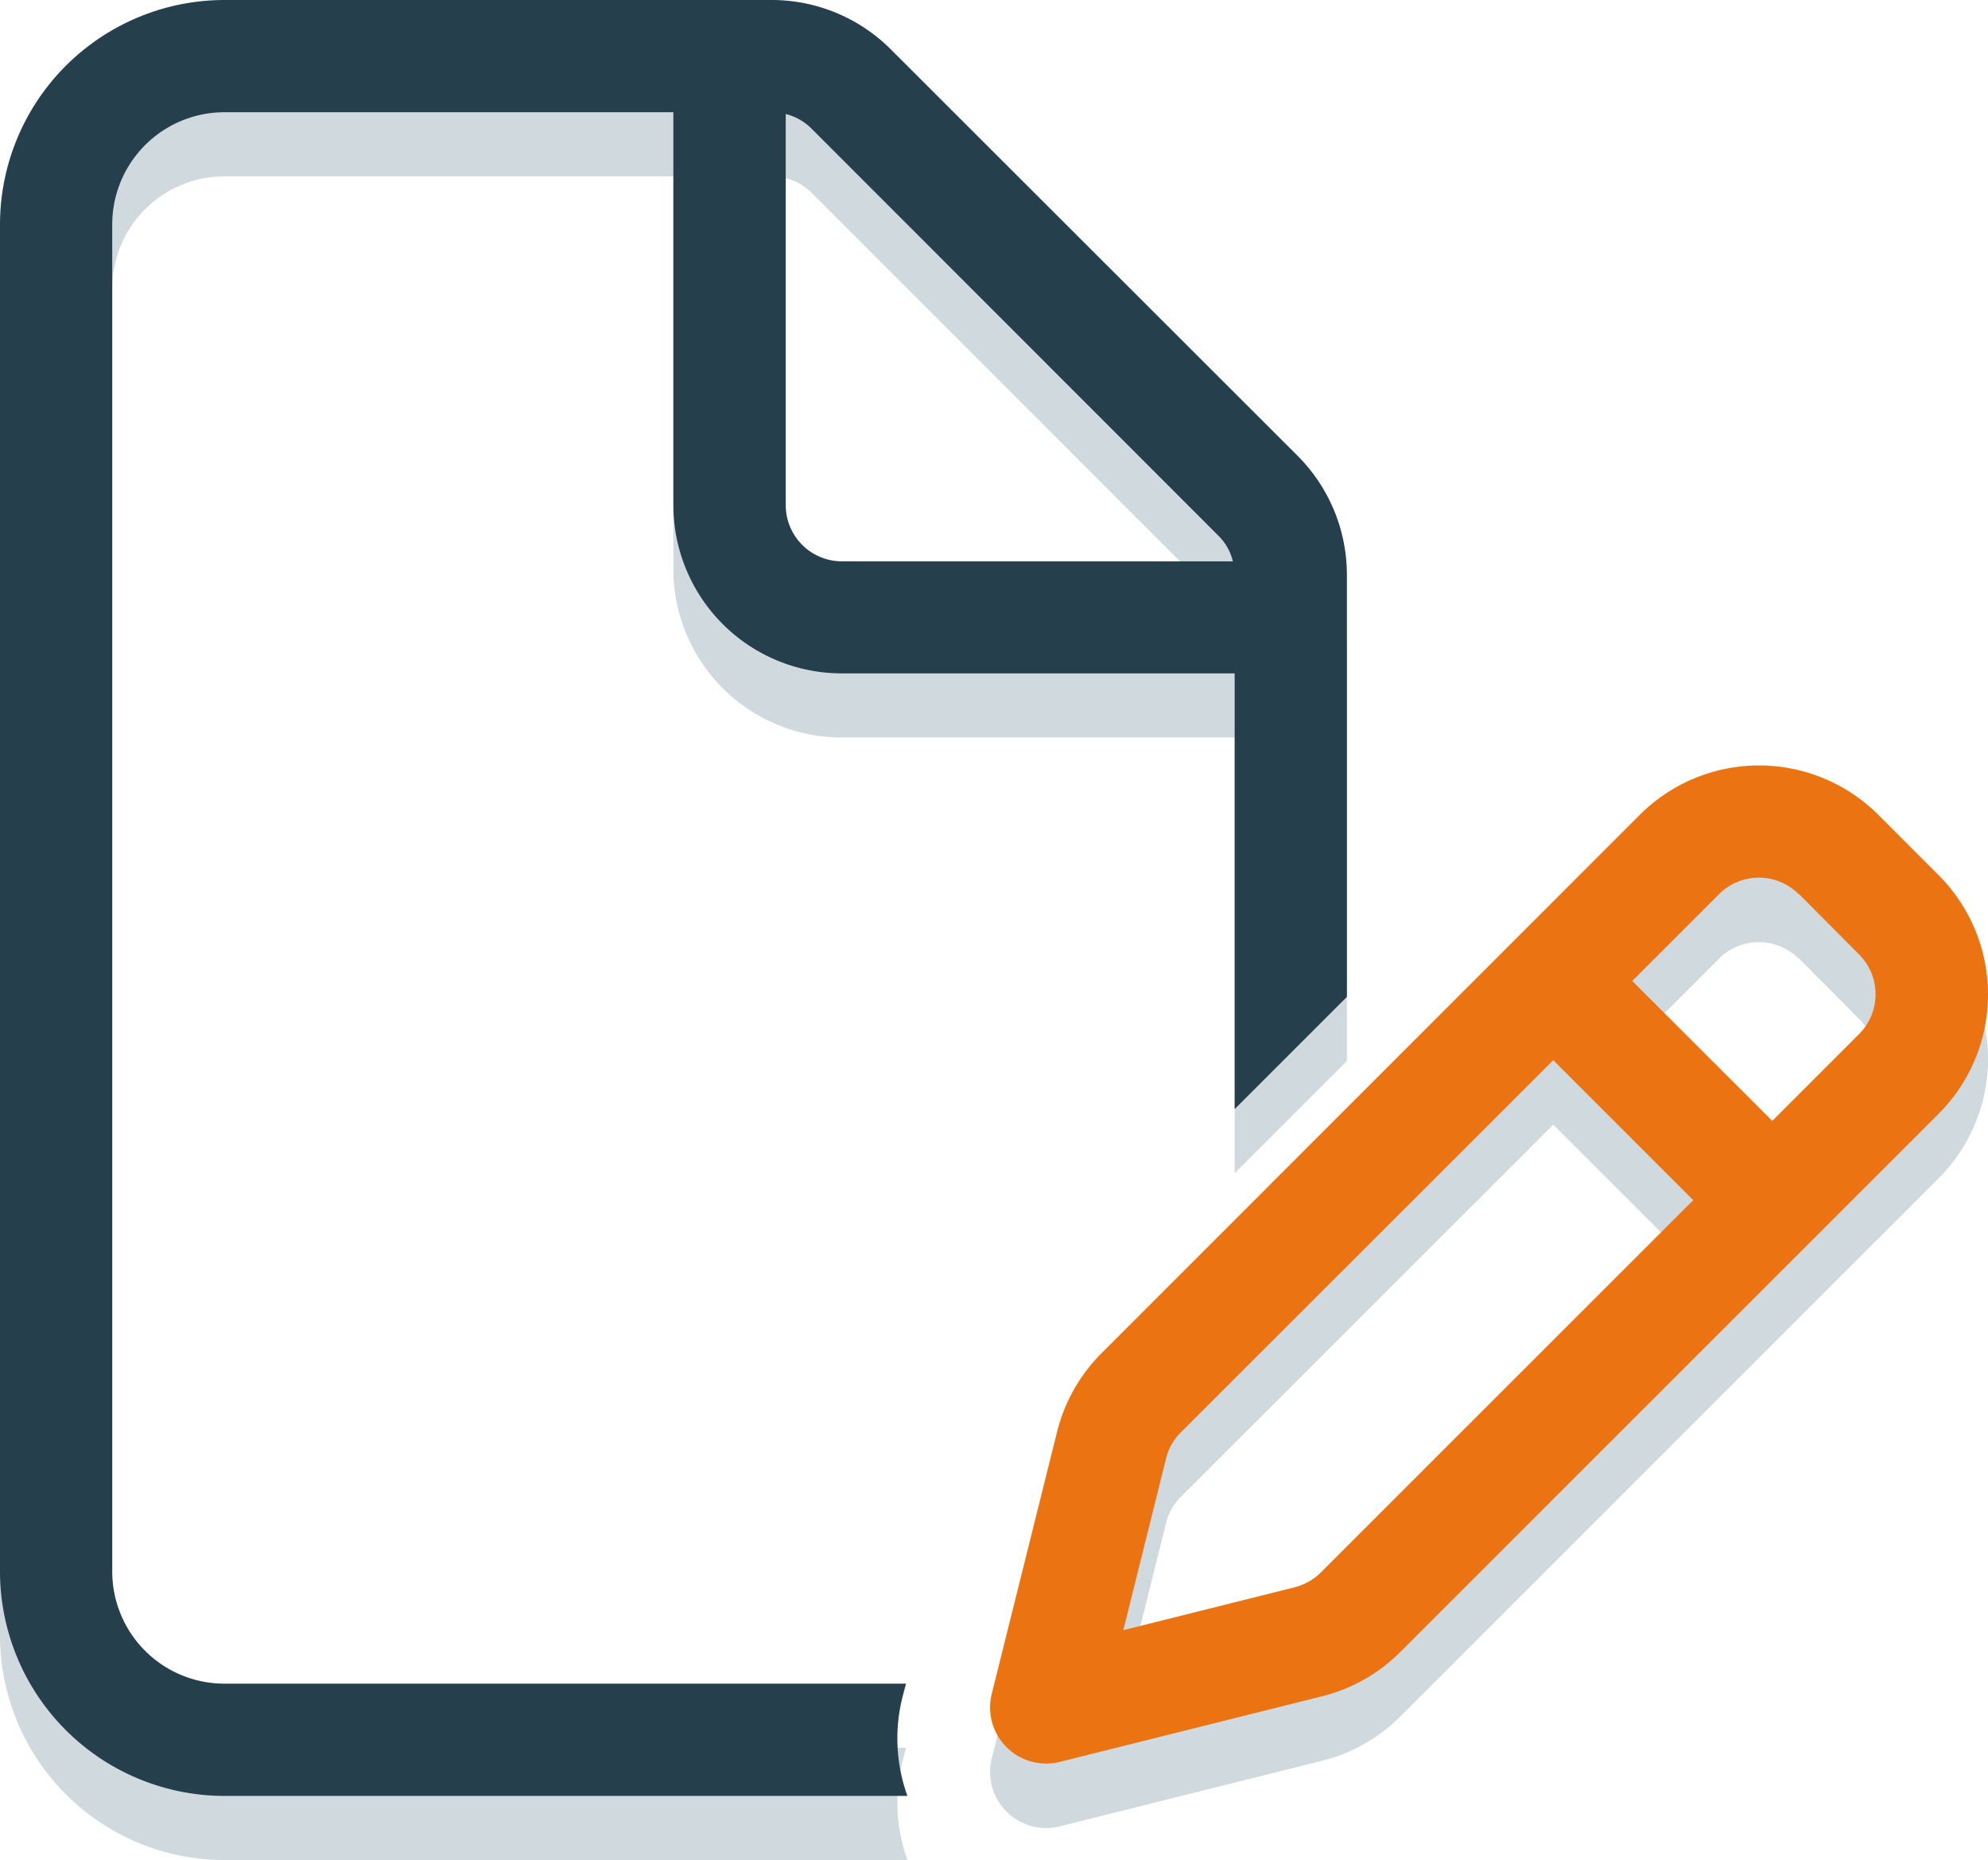
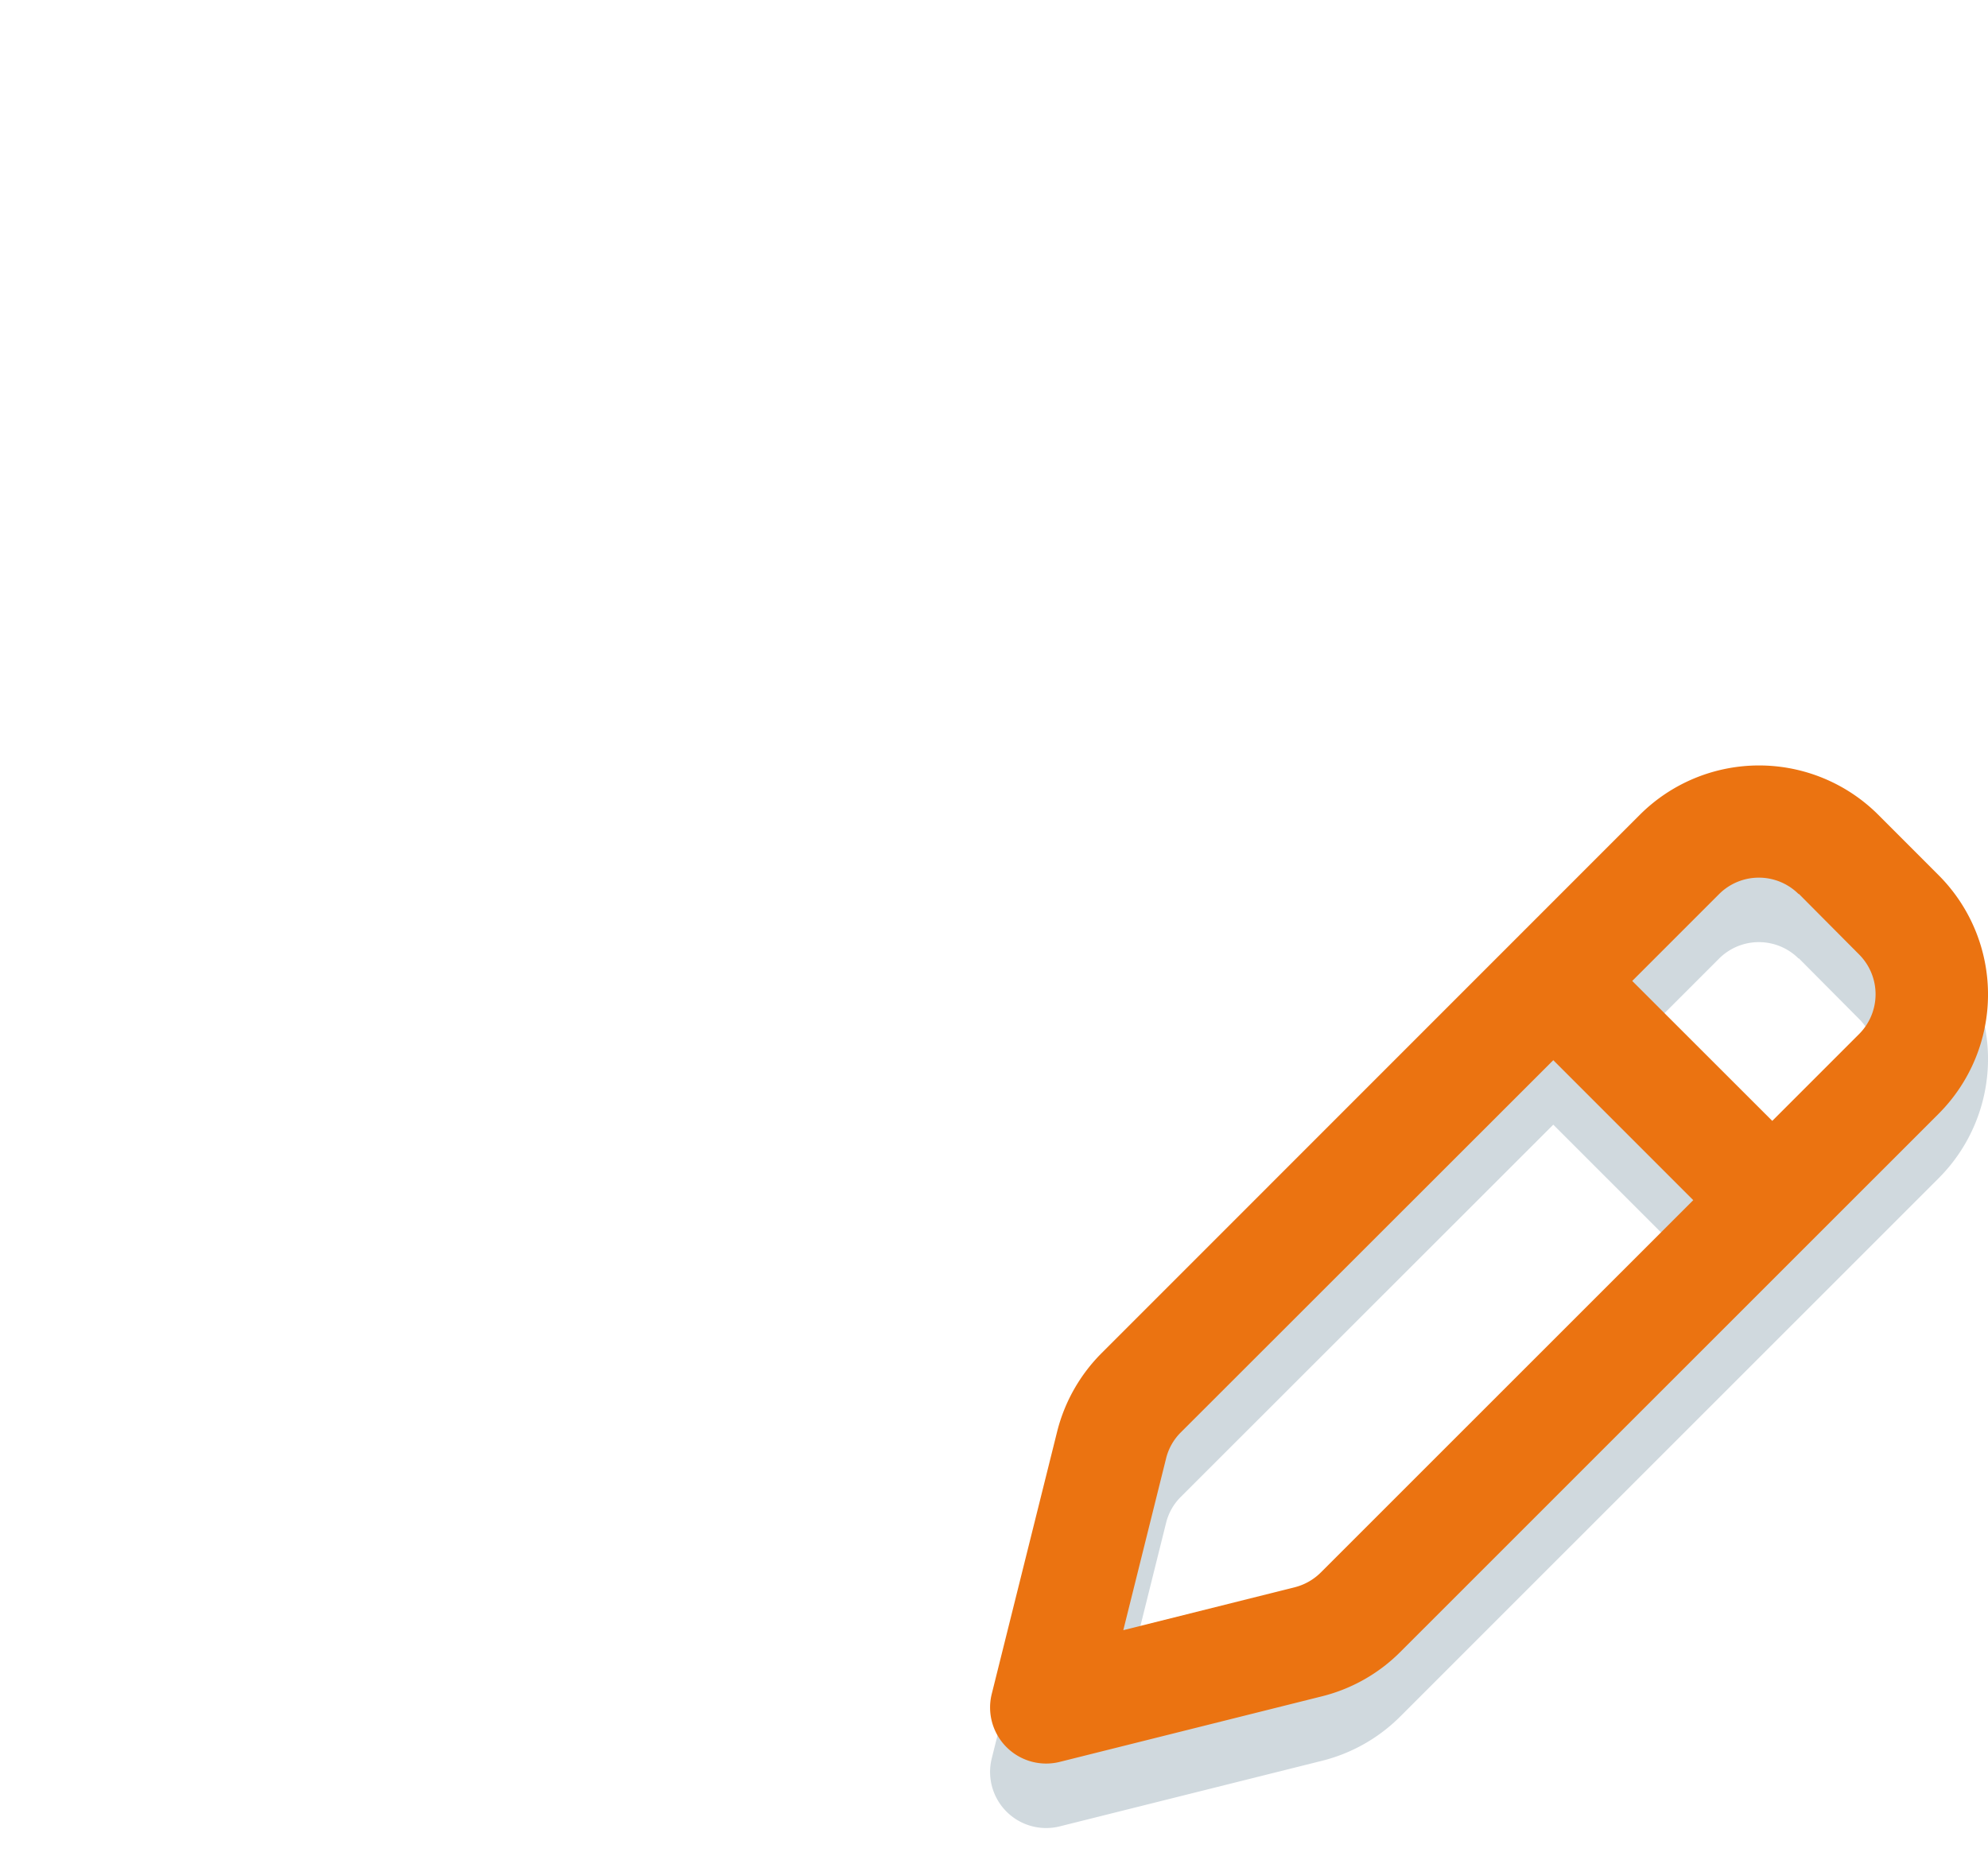
<svg xmlns="http://www.w3.org/2000/svg" width="61.999" height="58.007" viewBox="0 0 61.999 58.007">
  <g id="Group_4513" data-name="Group 4513" transform="translate(3258 -7168.94)">
-     <path id="file-pen-light_1_" data-name="file-pen-light (1)" d="M7,52.507H28.255l-.109.416a5.285,5.285,0,0,0,.153,3.085H7a7.007,7.007,0,0,1-7-7V7A7.007,7.007,0,0,1,7,0H24.076a5.251,5.251,0,0,1,3.708,1.542L40.463,14.21a5.251,5.251,0,0,1,1.542,3.708v13.17l-3.5,3.5V21H26.253A5.252,5.252,0,0,1,21,15.752V3.5H7A3.5,3.5,0,0,0,3.5,7V49.006A3.5,3.5,0,0,0,7,52.507Zm31.449-35a1.67,1.67,0,0,0-.459-.809L25.313,4.015a1.721,1.721,0,0,0-.809-.459v12.2a1.755,1.755,0,0,0,1.75,1.75Z" transform="translate(-3258 7170.94)" fill="#d0d9de" />
    <path id="file-pen-light_1_2" data-name="file-pen-light (1)" d="M56.718,28.879a1.756,1.756,0,0,0-2.472,0l-2.713,2.713L55.9,35.956l2.713-2.713a1.756,1.756,0,0,0,0-2.472l-1.881-1.892ZM37.455,45.67a1.721,1.721,0,0,0-.459.809l-1.335,5.36L41.01,50.5a1.762,1.762,0,0,0,.809-.459L53.436,38.428l-4.365-4.365ZM51.774,26.406a5.262,5.262,0,0,1,7.428,0L61.094,28.3a5.262,5.262,0,0,1,0,7.428L44.3,52.518A5.238,5.238,0,0,1,41.863,53.9l-8.182,2.046a1.749,1.749,0,0,1-2.122-2.122L33.6,45.637A5.279,5.279,0,0,1,34.983,43.2Z" transform="translate(-3258.629 7169.951)" fill="#d0d9de" />
-     <path id="file-pen-light_1_3" data-name="file-pen-light (1)" d="M7,52.507H28.255l-.109.416a5.285,5.285,0,0,0,.153,3.085H7a7.007,7.007,0,0,1-7-7V7A7.007,7.007,0,0,1,7,0H24.076a5.251,5.251,0,0,1,3.708,1.542L40.463,14.21a5.251,5.251,0,0,1,1.542,3.708v13.17l-3.5,3.5V21H26.253A5.252,5.252,0,0,1,21,15.752V3.5H7A3.5,3.5,0,0,0,3.5,7V49.006A3.5,3.5,0,0,0,7,52.507Zm31.449-35a1.67,1.67,0,0,0-.459-.809L25.313,4.015a1.721,1.721,0,0,0-.809-.459v12.2a1.755,1.755,0,0,0,1.75,1.75Z" transform="translate(-3258 7168.94)" fill="#253f4d" />
    <path id="file-pen-light_1_4" data-name="file-pen-light (1)" d="M56.718,28.879a1.756,1.756,0,0,0-2.472,0l-2.713,2.713L55.9,35.956l2.713-2.713a1.756,1.756,0,0,0,0-2.472l-1.881-1.892ZM37.455,45.67a1.721,1.721,0,0,0-.459.809l-1.335,5.36L41.01,50.5a1.762,1.762,0,0,0,.809-.459L53.436,38.428l-4.365-4.365ZM51.774,26.406a5.262,5.262,0,0,1,7.428,0L61.094,28.3a5.262,5.262,0,0,1,0,7.428L44.3,52.518A5.238,5.238,0,0,1,41.863,53.9l-8.182,2.046a1.749,1.749,0,0,1-2.122-2.122L33.6,45.637A5.279,5.279,0,0,1,34.983,43.2Z" transform="translate(-3258.629 7167.94)" fill="#eb7311" />
  </g>
</svg>